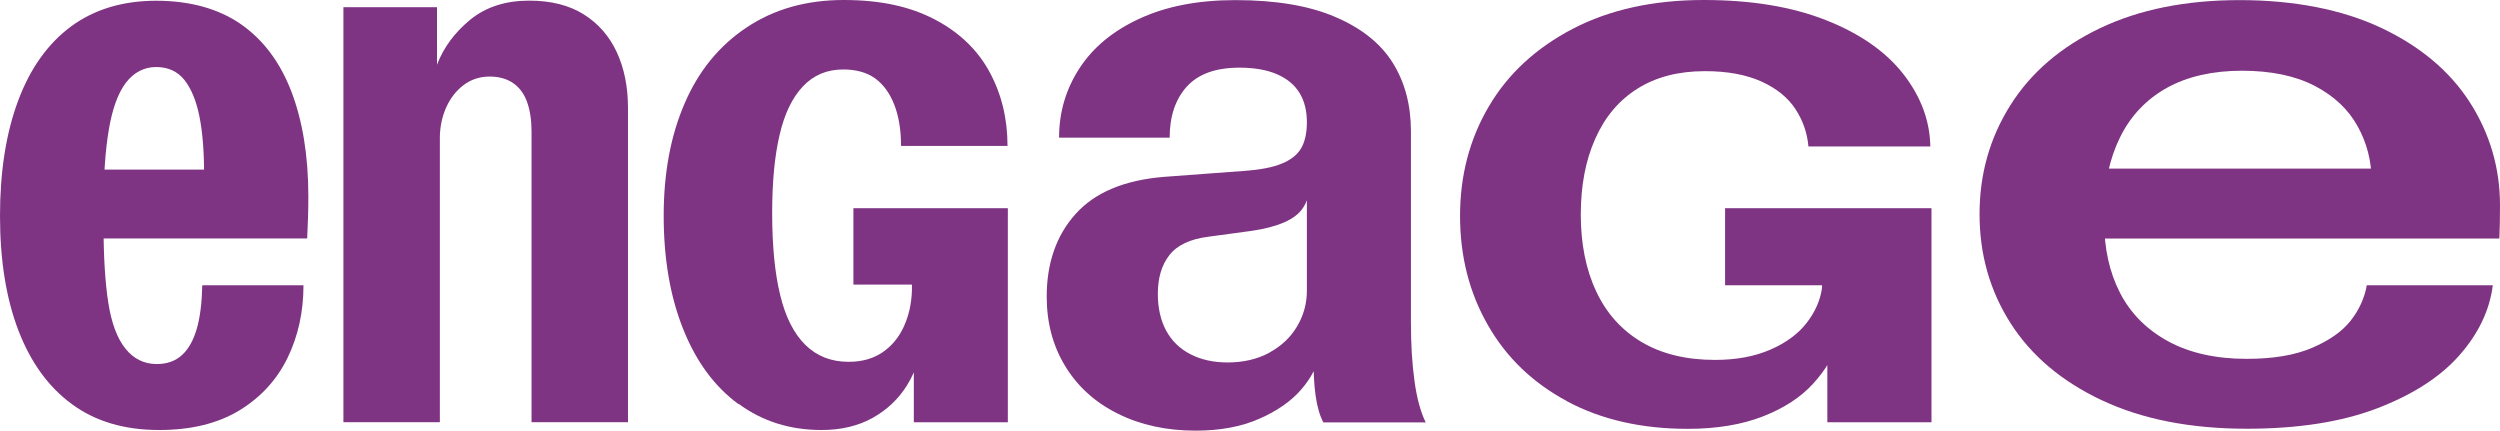
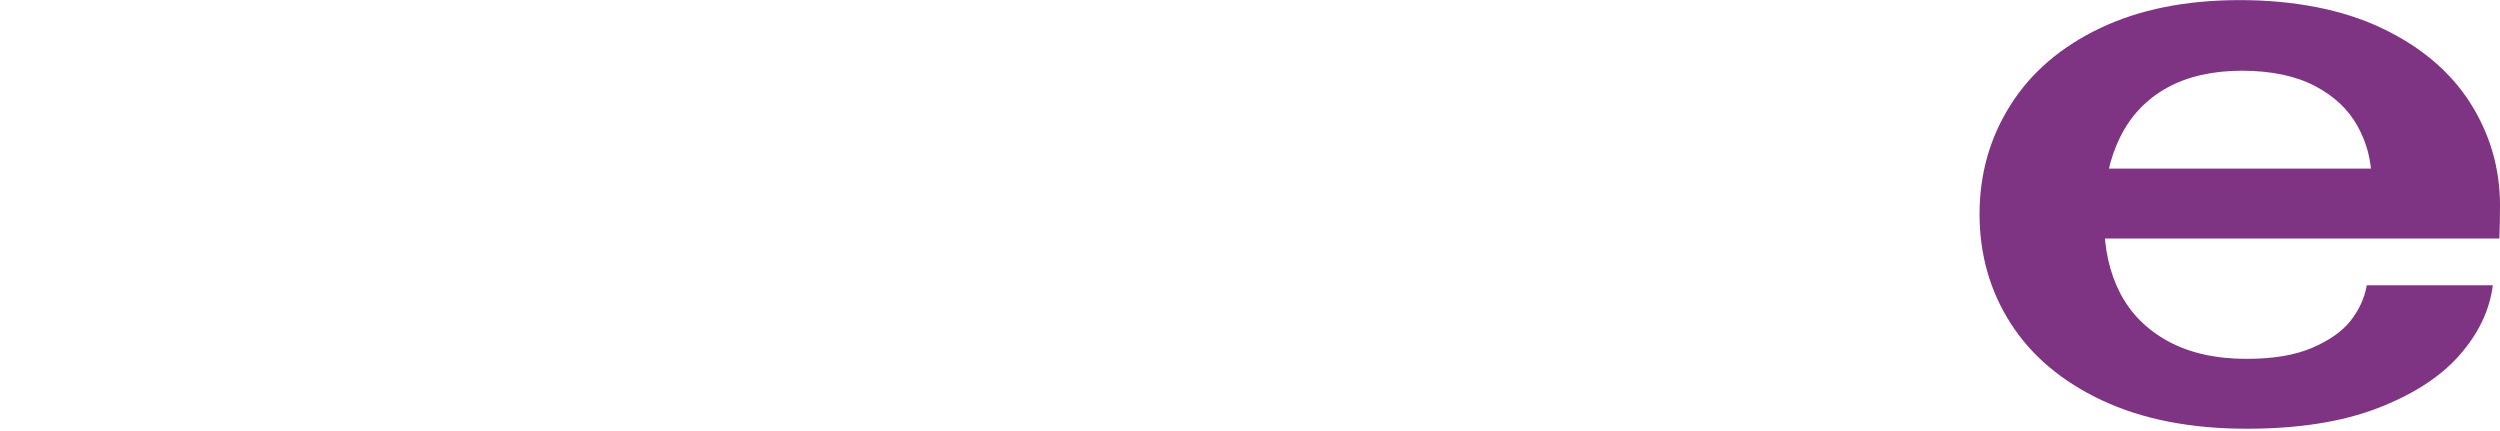
<svg xmlns="http://www.w3.org/2000/svg" preserveAspectRatio="none" width="100%" height="100%" overflow="visible" style="display: block;" viewBox="0 0 1312 226" fill="none">
  <g id="Engage Logotype">
-     <path d="M37.752 212.108C25.445 203.105 16.076 190.158 9.646 173.376C3.215 156.594 0 136.534 0 113.306C0 90.078 3.16 69.962 9.48 52.958C15.799 35.953 25.057 22.95 37.253 13.892C49.504 4.89 64.416 0.389 81.99 0.389C99.563 0.389 114.586 4.501 126.394 12.67C138.202 20.894 147.016 32.675 152.947 48.123C158.824 63.571 161.817 81.909 161.817 103.025C161.817 110.305 161.595 117.64 161.207 125.142H26.11L25.778 89.022H122.957L107.102 91.189C107.102 79.131 106.271 69.017 104.607 60.848C102.944 52.68 100.283 46.345 96.68 41.844C93.077 37.398 88.143 35.175 81.934 35.175C75.725 35.175 70.237 37.954 66.079 43.4C61.922 48.901 58.928 57.125 57.099 68.128C55.214 79.131 54.327 92.801 54.327 109.194V117.584C54.327 134.366 55.159 148.148 56.822 158.817C58.485 169.486 61.478 177.544 65.802 182.934C70.126 188.324 75.615 191.047 82.267 191.047C87.644 191.047 92.023 189.491 95.46 186.379C98.897 183.267 101.448 178.711 103.222 172.709C104.995 166.708 105.938 159.039 106.16 149.703H159.267C159.267 163.596 156.495 176.321 150.896 187.824C145.297 199.327 136.871 208.496 125.618 215.386C114.309 222.221 100.339 225.667 83.542 225.667C65.303 225.667 50.059 221.165 37.752 212.108Z" fill="#7E3483" />
-     <path d="M229.338 3.779V33.953C232.831 24.839 238.707 16.949 246.856 10.28C255.005 3.668 265.316 0.333 277.734 0.333C289.098 0.333 298.633 2.723 306.283 7.502C313.933 12.281 319.754 18.893 323.69 27.396C327.626 35.898 329.566 45.678 329.566 56.625V221.554H278.953V69.128C278.953 63.127 278.177 57.903 276.625 53.569C275.073 49.234 272.633 45.9 269.307 43.622C265.981 41.343 261.879 40.176 256.89 40.176C251.9 40.176 247.133 41.677 243.252 44.678C239.317 47.678 236.268 51.624 234.106 56.514C231.944 61.404 230.835 66.739 230.835 72.518V221.554H180.222V3.779H229.338Z" fill="#7E3483" />
-     <path d="M387.441 211.997C375.023 202.883 365.378 189.824 358.559 172.765C351.74 155.761 348.303 135.922 348.303 113.306C348.303 90.689 351.962 71.184 359.335 54.18C366.653 37.176 377.518 23.895 391.931 14.337C406.289 4.779 423.253 0 442.711 0C462.169 0 477.413 3.39 490.385 10.114C503.302 16.837 512.948 26.062 519.267 37.676C525.587 49.29 528.747 62.237 528.747 76.574H472.868C472.868 68.295 471.704 61.071 469.32 54.958C466.936 48.845 463.554 44.233 459.23 41.121C454.906 38.009 449.307 36.453 442.489 36.453C434.007 36.453 426.967 39.399 421.368 45.344C415.769 51.235 411.667 59.792 409.116 70.851C406.511 81.965 405.236 95.579 405.236 111.75C405.236 128.976 406.622 143.313 409.449 154.871C412.221 166.374 416.656 175.099 422.643 180.989C428.63 186.879 436.169 189.88 445.316 189.88C452.356 189.88 458.288 188.213 463.166 184.879C468.045 181.545 471.759 177.044 474.364 171.32C476.97 165.596 478.356 159.317 478.578 152.482V149.37H447.866V109.249H528.913V221.61H479.575V176.154L484.232 177.71C483.179 186.824 480.462 194.992 476.028 202.161C471.593 209.329 465.55 215.053 458.011 219.276C450.472 223.499 441.491 225.667 431.18 225.667C414.605 225.667 400.136 221.11 387.718 211.997H387.441Z" fill="#7E3483" />
-     <path d="M586.678 217.109C574.759 211.219 565.556 202.883 559.07 192.214C552.529 181.545 549.314 169.319 549.314 155.649C549.314 138.034 554.358 123.53 564.503 112.25C574.648 100.969 590.17 94.468 611.069 92.801L652.979 89.689C661.46 89.078 668.113 87.799 672.825 85.799C677.592 83.854 680.918 81.131 682.914 77.686C684.854 74.24 685.852 69.739 685.852 64.127C685.852 58.125 684.577 52.958 681.972 48.734C679.366 44.511 675.43 41.232 670.164 38.954C664.897 36.676 658.301 35.509 650.429 35.509C638.011 35.509 628.809 38.843 622.822 45.456C616.835 52.124 613.841 61.015 613.841 72.24H555.8C555.8 58.959 559.348 46.845 566.499 35.842C573.65 24.839 584.183 16.115 598.153 9.725C612.123 3.279 628.809 0.056 648.267 0.056C669.554 0.056 687.127 3.001 700.875 8.947C714.623 14.837 724.657 22.895 730.977 33.064C737.297 43.233 740.457 55.18 740.457 68.85V169.375C740.457 180.767 741.066 190.991 742.341 200.049C743.561 209.051 745.557 216.275 748.218 221.666H694.5C692.615 218.165 691.285 213.553 690.453 207.829C689.622 202.105 689.234 194.381 689.234 184.657L692.671 185.268C691.451 191.881 688.181 198.271 682.914 204.384C677.648 210.496 670.275 215.664 660.851 219.776C651.427 223.944 640.284 226 627.478 226C612.178 226 598.541 223.055 586.678 217.109ZM666.172 185.045C672.492 181.6 677.371 176.988 680.752 171.209C684.189 165.43 685.852 159.15 685.852 152.538V91.245L687.404 96.857C687.183 101.636 686.074 105.637 683.967 108.86C681.916 112.083 678.59 114.639 674.044 116.64C669.499 118.64 663.789 120.141 656.97 121.141L634.02 124.253C624.485 125.475 617.722 128.698 613.675 133.922C609.628 139.09 607.632 145.869 607.632 154.149C607.632 161.595 609.074 168.041 611.956 173.432C614.839 178.822 619.107 182.989 624.706 185.879C630.305 188.769 636.792 190.213 644.275 190.213C652.535 190.213 659.853 188.491 666.172 185.101V185.045Z" fill="#7E3483" />
-     <path d="M822.391 210.552C804.374 200.883 790.515 187.602 780.814 170.542C771.057 153.538 766.234 134.422 766.234 113.306C766.234 92.189 771.223 73.018 781.313 55.903C791.347 38.787 806.037 25.228 825.384 15.115C844.731 5.057 867.626 0 894.125 0C918.96 0 940.303 3.501 958.208 10.558C976.114 17.615 989.64 27.062 998.898 38.898C1008.1 50.735 1012.81 63.404 1013.03 76.852H949.062C948.452 69.795 946.179 63.238 942.243 57.236C938.307 51.235 932.375 46.4 924.393 42.788C916.41 39.176 906.542 37.343 894.734 37.343C880.875 37.343 869.068 40.399 859.366 46.511C849.61 52.624 842.237 61.404 837.192 72.796C832.092 84.187 829.597 97.468 829.597 112.639C829.597 127.809 832.258 141.424 837.691 152.926C843.068 164.429 851.051 173.32 861.584 179.544C872.117 185.768 884.978 188.88 900.056 188.88C911.254 188.88 920.956 187.046 929.215 183.434C937.475 179.822 943.851 175.099 948.285 169.264C952.72 163.485 955.381 157.316 956.213 150.926V149.703H905.323V109.249H1013.64V221.61H958.985V177.71L964.861 179.266C962.366 186.935 957.931 194.326 951.501 201.383C945.07 208.44 936.311 214.164 925.28 218.498C914.192 222.833 900.999 225.055 885.698 225.055C861.473 225.055 840.352 220.221 822.391 210.607V210.552Z" fill="#7E3483" />
    <path d="M1103.12 210.107C1082 200.16 1066.03 186.657 1055.17 169.653C1044.3 152.649 1038.87 133.533 1038.87 112.417C1038.87 91.3 1044.24 72.407 1055 55.291C1065.75 38.176 1081.44 24.673 1102.01 14.837C1122.58 5.001 1147.08 0.056 1175.41 0.056C1203.73 0.056 1229.18 4.946 1249.75 14.67C1270.31 24.395 1285.83 37.509 1296.31 53.902C1306.73 70.295 1312 88.244 1312 107.749C1312 114.195 1311.89 119.974 1311.67 125.197H1074.18L1075.73 88.466H1265.71L1244.59 94.69C1244.59 84.521 1242.15 75.018 1237.27 66.239C1232.39 57.403 1224.91 50.346 1214.77 45.067C1204.62 39.788 1191.87 37.12 1176.57 37.12C1161.27 37.12 1147.91 40.121 1137.16 46.123C1126.4 52.124 1118.2 60.737 1112.65 71.962C1107.11 83.187 1104.28 96.135 1104.28 110.861V116.14C1104.28 130.477 1107.05 142.98 1112.65 153.816C1118.25 164.596 1126.68 173.043 1137.93 179.155C1149.18 185.268 1162.93 188.324 1179.06 188.324C1192.92 188.324 1204.34 186.435 1213.38 182.545C1222.36 178.711 1229.12 173.987 1233.56 168.375C1237.99 162.762 1240.88 156.538 1242.1 149.703H1308.23C1306.57 162.762 1300.75 175.043 1290.71 186.435C1280.68 197.826 1266.27 207.106 1247.58 214.275C1228.85 221.443 1206.01 225 1179.12 225C1149.52 225 1124.18 219.999 1103.06 210.052L1103.12 210.107Z" fill="#7E3483" />
  </g>
</svg>